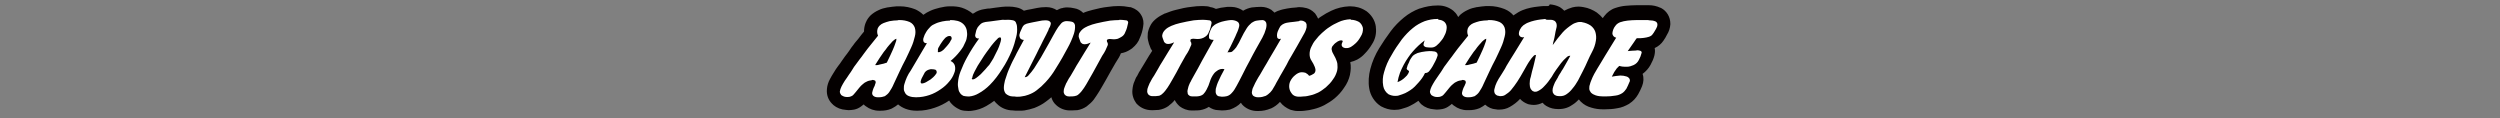
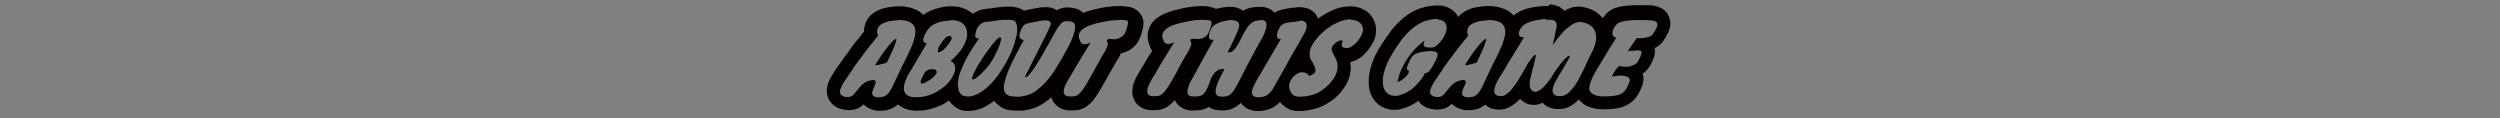
<svg xmlns="http://www.w3.org/2000/svg" version="1.1" id="レイヤー_1" x="0px" y="0px" viewBox="0 0 910 43" style="enable-background:new 0 0 910 43;" xml:space="preserve">
  <rect x="0" y="0" width="910" height="43" fill="#808080" stroke="none" />
  <style type="text/css">
	.st0{fill:#FFFFFF;}
	.st1{fill:#040000;}
</style>
  <g id="アートボード_2">
    <g id="About_this_Game">
-       <path class="st0" d="M457.8,37.9c-1.2,0-2.4-0.4-3.3-1.2c-0.1-0.1-0.2-0.2-0.3-0.3c-0.8-0.9-1.1-2.2-1-3.4    c0.1-0.8,0.3-1.7,0.7-2.5c0.3-0.6,0.5-1,0.6-1.4c0-0.1,0.1-0.2,0.1-0.2c0.1-0.2,0.3-0.6,0.6-1.2c0.3-0.6,0.7-1.3,1.2-2.1L458,23    c0.5-0.9,1.1-1.8,1.6-2.8c0,0,0-0.1,0.1-0.1c1-1.6,2-3.4,3.1-5.3c-0.1-0.2-0.2-0.4-0.3-0.6c0-0.1-0.1-0.3-0.1-0.4    c0-0.1,0-0.3-0.1-0.4c-0.2,0.5-0.4,0.9-0.6,1.4c0,0,0,0.1-0.1,0.1c-0.7,1.2-1.5,2.6-2.3,4c-0.7,1.3-1.5,2.7-2.3,4.3    c-0.8,1.5-1.7,3.2-2.6,4.9c-0.9,1.7-1.6,3.2-2.2,4.3c-0.5,1.1-1.2,2.1-2.1,3c-0.8,0.9-1.8,1.6-2.9,1.9c-0.1,0-0.1,0-0.2,0    c-0.7,0.2-1.4,0.3-2.2,0.3c-0.4,0-0.7,0-1.1-0.1c-1.1,0-2.2-0.5-2.9-1.4c0-0.1-0.1-0.1-0.1-0.2c-0.2-0.2-0.3-0.5-0.4-0.7    c-0.3,0.3-0.6,0.7-0.9,1c-0.9,0.7-1.9,1.2-2.9,1.3c-0.6,0.1-1.2,0.1-1.7,0.1c-0.3,0-0.6,0-1,0c-1,0-2-0.3-2.7-1    c-0.8-0.6-1.3-1.5-1.5-2.4c-0.1-0.7-0.1-1.5,0-2.2c0.1-0.5,0.2-1,0.4-1.5c0.2-0.4,0.3-0.8,0.5-1.2l0.3-0.5    c0.1-0.1,0.2-0.3,0.3-0.6l0.2-0.3c0.3-0.5,0.6-1.1,1-1.9c0.3-0.6,1.4-2.5,1.4-2.5c0.5-0.9,1-1.8,1.5-2.8c0.7-1.3,1.5-2.7,2.3-4.2    c-0.5,0.1-1.1,0.2-1.6,0.2c-0.1,0.3-0.2,0.6-0.3,0.9c-0.2,0.6-0.5,1.2-0.8,1.7c-0.4,0.7-0.8,1.4-1.3,2.1l-3.4,6.1    c-1,1.7-1.8,3.1-2.5,4.3c-0.5,0.9-1.2,1.9-1.9,2.7c-0.5,0.7-1.2,1.3-1.9,1.8c-0.8,0.5-1.6,0.8-2.4,1c-0.6,0.1-1.2,0.1-1.8,0.1    c-0.2,0-0.4,0-0.5,0c-1.2,0-2.3-0.4-3.2-1.2c-0.1-0.1-0.2-0.2-0.3-0.3c-0.7-0.9-1-2-0.9-3.2c0.1-0.8,0.3-1.6,0.6-2.4    c0.3-0.6,0.5-1,0.6-1.3c0-0.1,0.1-0.1,0.1-0.2l0.1-0.2c0.1-0.2,0.2-0.4,0.4-0.7l0.3-0.6c0.2-0.4,0.5-0.8,0.8-1.3    c0.4-0.7,0.9-1.5,1.4-2.4c0.5-0.8,1-1.6,1.5-2.5c0,0,1.4-2.3,2.1-3.4c0,0-0.2-0.1-0.2-0.1c-0.8-0.5-1.3-1.2-1.6-2.1    c-0.1-0.2-0.1-0.4-0.2-0.6c0,0,0-0.1-0.1-0.1c-0.1-0.3-0.2-0.6-0.2-0.9c-0.1-0.5-0.1-1.1-0.1-1.7c0.1-0.8,0.3-1.4,0.7-2    c0.5-0.8,1-1.4,1.7-1.8c0.8-0.6,1.6-1.1,2.4-1.4c1.2-0.5,2.4-0.9,3.6-1.2c1.7-0.4,3.5-0.8,5.2-1c1.2-0.2,2.5-0.2,3.7-0.3l0.3,0    c0.9,0,1.9,0.1,2.8,0.3c0.1,0,0.2,0,0.4,0.1c0.6,0.2,1.1,0.5,1.6,0.9c0.4-0.2,0.8-0.3,1.3-0.4c1-0.3,1.9-0.5,2.9-0.6    c0.4,0,0.7-0.1,1.1-0.1c0.5,0,1,0,1.5,0.1c0.9,0.1,1.8,0.5,2.5,1.1c0.4,0.3,0.6,0.6,0.9,1c0.3-0.2,0.5-0.5,0.8-0.7    c0.9-0.7,1.9-1.1,3-1.3c0.9-0.2,1.8-0.2,2.7-0.2c0,0,0.2,0,0.2,0c0.8,0,1.6,0.2,2.3,0.7c0,0,0.1,0.1,0.1,0.1    c0.7,0.5,1.2,1.2,1.4,2c0.1,0.4,0.2,0.7,0.2,1.1c0.2-0.3,0.4-0.7,0.7-1c0,0,0.1-0.1,0.1-0.1c0.6-0.7,1.4-1.2,2.3-1.5    c0.9-0.3,1.8-0.5,2.7-0.7c0.9-0.1,2.1-0.3,3.4-0.4c0.2,0,0.4,0,0.7,0c0.6,0,1.1,0.1,1.7,0.2c0.8,0.2,1.5,0.6,2.1,1.2    c0,0,0.1,0.1,0.1,0.1c0.5,0.6,0.9,1.4,1,2.2c0.1,0.5,0.1,1.1,0,1.6c-0.2,1-0.5,1.8-0.9,2.7c0.7-0.9,1.5-1.7,2.4-2.5    c1-0.9,2-1.7,3.1-2.4c1.1-0.7,2.2-1.4,3.4-1.9c1.7-0.8,3.5-1.3,5.5-1.3l0.3,0c1.5,0,3,0.4,4.3,1.2c0,0,0.1,0,0.1,0.1    c1.3,0.9,2.2,2.4,2.4,4c0.2,1.7-0.2,3.4-1.1,4.7c-0.6,1.1-1.4,2.1-2.2,3c-0.7,0.7-1.4,1.3-2.3,1.7c-0.7,0.4-1.5,0.7-2.4,0.7    c-0.2,0-0.4,0-0.6,0c-0.3,0-0.7,0-1-0.1c-0.3,0-0.5-0.1-0.8-0.2c0,0.1,0.1,0.1,0.1,0.2c0.5,0.9,0.8,1.9,1,2.8    c0.2,1.2,0.2,2.4-0.1,3.5c-0.4,1.5-1,2.8-1.9,4c-0.9,1.2-1.9,2.4-3,3.3c-1,0.8-2.1,1.6-3.3,2.2c-1,0.5-2.1,0.9-3.3,1.2    c-0.9,0.2-1.9,0.4-2.9,0.5c-0.5,0-0.9,0.1-1.4,0.1c-0.3,0-0.6,0-0.9,0c-0.5,0-1.1-0.1-1.7-0.3c0,0-0.1,0-0.1,0    c-1-0.4-1.9-1-2.5-1.9c-0.7-0.8-1.1-1.9-1.3-3.1c0-0.4-0.1-0.9,0-1.3c0,0,0,0.1-0.1,0.1c-0.3,0.6-0.6,1.2-1,1.8    c-0.4,0.8-0.9,1.5-1.5,2.2c-0.7,0.8-1.6,1.4-2.5,1.9c-1.1,0.5-2.3,0.7-3.4,0.7l-0.1,0C458.1,37.9,457.9,37.9,457.8,37.9z     M472.2,21.8c-0.5,0.9-1,1.8-1.5,2.7l-0.6,1.1c0.9-0.8,2-1.3,3.1-1.5c0,0,0.1,0,0.1,0c0.2,0,0.5,0,0.7,0c0.5,0,1,0.1,1.5,0.2    c-0.1-0.1-0.2-0.3-0.3-0.4c-0.7-1.1-1.1-2.4-1.1-3.7c0-0.9,0.2-1.9,0.5-2.8L472.2,21.8z M319.9,37.8c-0.1,0-0.2,0-0.3,0    c-1.1,0-2.3-0.4-3.2-1.1c-0.1-0.1-0.3-0.2-0.4-0.4c-0.8-0.9-1.1-2.1-0.9-3.3c0-0.1,0-0.2,0-0.2c-0.1,0.1-0.3,0.3-0.4,0.5    c-0.4,0.5-0.8,1-1.3,1.6c-0.1,0.1-0.1,0.1-0.2,0.2c-0.1,0.1-0.3,0.3-0.4,0.4c-0.3,0.4-0.7,0.9-1.2,1.2c-0.5,0.4-1.1,0.6-1.7,0.8    c-0.5,0.1-1,0.2-1.4,0.2c-0.2,0-0.5,0-0.7,0c-1.2-0.1-2.3-0.5-3.2-1.3c-0.1-0.1-0.1-0.1-0.2-0.2c-0.9-0.9-1.3-2.1-1.2-3.3    c0.1-1,0.4-1.9,0.9-2.7c0.4-0.7,0.8-1.5,1.3-2.2c0.6-0.8,1.1-1.6,1.6-2.3c0.5-0.7,1-1.3,1.3-1.9c0.3-0.5,0.7-1,1.1-1.7    c0.4-0.6,0.9-1.3,1.4-2l0.2-0.3c0.4-0.6,0.9-1.2,1.3-1.7l1.5-2l0.3-0.4c0.8-1,1.7-2.1,2.6-3.2c-0.2-1,0-2.1,0.4-3.1    c0,0,0-0.1,0.1-0.1c0.3-0.6,0.7-1.2,1.2-1.7c0.7-0.6,1.4-1.1,2.2-1.4c0.9-0.4,1.8-0.7,2.7-0.8c1-0.2,2-0.3,3-0.3c0,0,0.1,0,0.1,0    c0.3,0,0.5,0,0.8,0c1.6,0,3.2,0.3,4.7,0.9c1.6,0.7,2.8,2,3.4,3.6c0,0,0,0.1,0,0.1c0.4-0.6,0.9-1.2,1.4-1.7c0,0,0.1-0.1,0.1-0.1    c0.7-0.7,1.6-1.2,2.5-1.6c0.9-0.4,1.9-0.7,2.9-1c1.1-0.2,2.2-0.4,3.3-0.4c0.1,0,0.2,0,0.3,0c1.1,0,2.1,0.1,3.1,0.4    c1.2,0.3,2.2,0.9,3.1,1.7c0.6,0.6,1.1,1.2,1.5,1.9c0-0.1,0.1-0.1,0.1-0.2c0.5-0.7,1-1.4,1.7-1.9c0,0,0.1,0,0.1-0.1    c0.8-0.6,1.8-1,2.8-1.1c0.4,0,0.9-0.1,1.4-0.2l0.5-0.1c0.6-0.1,1.3-0.2,2-0.3c0.8-0.1,1.6-0.2,2.3-0.3c0.7-0.1,1.4-0.1,2.2-0.1    l0.3,0c0.7,0,1.4,0.1,2.2,0.2c1,0.2,1.9,0.8,2.5,1.6c0,0.1,0.1,0.1,0.1,0.2c0.8-0.5,1.6-0.8,2.4-0.9c0.7-0.2,1.9-0.4,3.6-0.7    c0.8-0.2,1.7-0.3,2.5-0.3c0.2,0,0.3,0,0.5,0c0.9,0,1.7,0.3,2.5,0.8c0,0,0.1,0.1,0.1,0.1c0.4,0.3,0.7,0.6,0.9,1    c0.8-0.8,1.8-1.3,2.9-1.5c0.1,0,0.1,0,0.2,0c0.3,0,0.6,0,1,0c0.7,0,1.3,0.1,2,0.2c1.3,0.3,2.4,1.2,2.9,2.4    c0.4-0.2,0.8-0.5,1.3-0.6c1.2-0.5,2.4-0.9,3.6-1.2c1.7-0.4,3.5-0.8,5.2-1c1.2-0.2,2.5-0.2,3.7-0.3l0.2,0c0.9,0,1.9,0.1,2.8,0.3    c0.1,0,0.3,0,0.4,0.1c0.9,0.2,1.6,0.8,2.1,1.6c0.4,0.7,0.6,1.6,0.4,2.5c-0.2,1.2-0.6,2.5-1.1,3.6c-0.4,1-1.1,2-1.9,2.7    c-0.7,0.6-1.5,1-2.4,1.2c-0.6,0.2-1.3,0.3-2,0.3c0,0,0,0,0,0c-0.1,0.3-0.2,0.6-0.3,0.9c-0.2,0.6-0.5,1.2-0.8,1.7    c-0.3,0.6-0.8,1.3-1.3,2.1c-1.3,2.4-2.5,4.4-3.4,6.1c-1,1.7-1.8,3.1-2.5,4.2c-0.6,0.9-1.2,1.9-1.9,2.8c-0.5,0.7-1.1,1.3-1.9,1.8    c-0.7,0.5-1.6,0.8-2.4,1c-0.6,0.1-1.2,0.1-1.8,0.1c-0.2,0-0.4,0-0.6,0c-1.2,0-2.3-0.4-3.2-1.3c-0.1-0.1-0.2-0.2-0.3-0.3    c-0.7-0.9-1-2-0.9-3.2c0.1-0.8,0.3-1.6,0.6-2.4c0.3-0.6,0.5-1,0.6-1.3c0.1-0.2,0.3-0.6,0.6-1.1l2.5-4.3c0.5-0.9,1.1-1.8,1.6-2.7    c0,0,1.7-2.8,1.9-3.1c0,0-0.1-0.1-0.2-0.1c-0.3-0.2-0.5-0.4-0.7-0.6c-0.2,0.5-0.5,0.9-0.7,1.4c-1.1,2.1-2.6,4.7-4.4,7.7    c-1.1,1.8-2.4,3.6-3.8,5.2c-1.1,1.3-2.4,2.4-3.7,3.4c-1.1,0.8-2.3,1.5-3.6,2c-1,0.4-2,0.6-3.1,0.8c-0.5,0.1-1,0.1-1.6,0.1    c-0.3,0-0.6,0-0.9,0l-1.2-0.1c-1.6,0-3.1-0.7-4.2-1.8c-0.1-0.1-0.1-0.1-0.2-0.2c-0.8-1-1.2-2.3-1.2-3.5c-0.2,0.2-0.4,0.4-0.6,0.7    c-1.4,1.4-3,2.6-4.7,3.5c-1.3,0.7-2.7,1.2-4.2,1.4c-0.3,0-0.7,0.1-1,0.1c-0.7,0-1.5-0.1-2.2-0.3c-0.1,0-0.2,0-0.2-0.1    c-0.8-0.3-1.5-0.8-2-1.4c-0.6-0.7-1.1-1.6-1.4-2.6c-0.1-0.3-0.1-0.7-0.2-1c-0.8,0.8-1.6,1.5-2.6,2.1c-1.4,1-3,1.8-4.6,2.4    c-1.8,0.6-3.6,1-5.5,1c0,0-0.2,0-0.3,0c-1.1,0-2.2-0.2-3.2-0.6c-1.1-0.4-2-1.1-2.6-2c-0.3-0.5-0.6-1-0.7-1.6    c-0.2,0.4-0.5,0.8-0.8,1.2c-0.6,1-1.5,1.8-2.6,2.3c-0.1,0-0.1,0.1-0.2,0.1c-0.9,0.4-1.9,0.6-2.9,0.6    C320.1,37.8,320,37.8,319.9,37.8z M534.6,37.8c-0.1,0-0.2,0-0.3,0c-1.1,0-2.3-0.4-3.2-1.1c-0.1-0.1-0.3-0.2-0.4-0.4    c-0.8-0.9-1.1-2.1-0.9-3.3c0-0.1,0-0.2,0-0.2c-0.1,0.1-0.3,0.3-0.4,0.4c-0.4,0.5-0.8,1-1.3,1.6c-0.1,0.1-0.1,0.1-0.2,0.2    c-0.1,0.1-0.3,0.3-0.4,0.4c-0.3,0.4-0.7,0.9-1.2,1.2c-0.5,0.4-1.1,0.6-1.7,0.8c-0.5,0.1-1,0.2-1.4,0.2c-0.2,0-0.5,0-0.7,0    c-1.2-0.1-2.3-0.5-3.2-1.3c-0.1-0.1-0.1-0.1-0.2-0.2c-0.9-0.9-1.3-2.1-1.2-3.3c0-0.2,0-0.3,0.1-0.5c-0.4,0.4-0.8,0.9-1.3,1.3    c-0.6,0.6-1.2,1.1-1.9,1.6c-0.7,0.5-1.5,1-2.3,1.3c-0.8,0.4-1.7,0.7-2.6,0.9c-0.7,0.2-1.4,0.3-2.2,0.3c-1.3,0-2.5-0.3-3.6-1    c-0.1,0-0.1-0.1-0.2-0.1c-1.6-1.1-2.7-2.8-3-4.7c-0.3-2-0.2-4.1,0.3-6c0.6-2.4,1.6-4.7,2.9-6.9c1.2-2,2.5-4.1,4-6    c1.3-1.7,2.8-3.2,4.4-4.6c1.5-1.2,3.2-2.2,5-2.9c1.8-0.6,3.6-0.9,5.5-0.9l0.2,0c0.1,0,0.3,0,0.4,0c1.3,0,2.7,0.5,3.7,1.3    c0.1,0.1,0.2,0.1,0.2,0.2c1,1,1.5,2.3,1.5,3.6c0,1.2-0.3,2.4-0.7,3.4c-0.4,1-1,2-1.6,2.9c-0.5,0.6-1,1.2-1.6,1.8    c0.1,0.1,0.1,0.2,0.2,0.3c0.3,0.4,0.4,0.9,0.5,1.5c0.4-0.6,0.9-1.1,1.3-1.7c0.3-0.4,1.5-2,1.5-2l0.4-0.5c0.8-1,1.6-2,2.5-3.1    c-0.2-1,0-2.1,0.4-3.1c0,0,0-0.1,0.1-0.1c0.3-0.6,0.7-1.2,1.2-1.7c0.7-0.6,1.4-1.1,2.2-1.4c0.9-0.4,1.8-0.7,2.7-0.8    c1-0.2,2-0.3,3-0.3c0,0,0.1,0,0.1,0c0.3,0,0.5,0,0.8,0c1.6,0,3.2,0.3,4.7,0.9c1.6,0.7,2.8,2,3.4,3.6c0,0,0,0.1,0,0.1    c0.1,0.4,0.2,0.7,0.2,1.1c0.1-0.3,0.2-0.5,0.4-0.8c0.4-0.9,1.1-1.7,1.9-2.3c0.7-0.6,1.6-1,2.4-1.4c0.8-0.3,1.7-0.6,2.6-0.8    c0.8-0.2,1.6-0.3,2.4-0.4c0.9-0.1,1.5-0.2,2-0.2l0.4,0c0.4,0,0.6,0,0.8,0c0.3,0,0.6,0,1,0l0.2,0c0.8,0,1.6,0.2,2.3,0.6    c0,0,0.1,0,0.1,0.1c0.9,0.5,1.5,1.3,1.9,2.3c0,0,0,0.1,0,0.1c0,0.1,0.1,0.2,0.1,0.4c0.6-0.5,1.2-0.9,1.8-1.3    c0.8-0.5,1.7-0.9,2.6-1.1c0.5-0.1,1.1-0.2,1.6-0.2c0.5,0,0.9,0,1.4,0.1c1.3,0.2,2.7,0.8,3.9,1.6c1.2,0.9,2.1,2.1,2.6,3.5    c0.5,1.5,0.6,3,0.3,4.5c-0.3,1.7-0.9,3.3-1.7,4.8c-0.4,0.7-0.8,1.5-1.1,2.2c0.2-0.3,0.3-0.5,0.5-0.8c0.5-0.8,1-1.6,1.5-2.5    c0.9-1.5,1.8-3,2.8-4.7c-0.4-0.6-0.6-1.4-0.6-2.1c0-0.1,0-0.1,0-0.2c0.1-1.5,0.7-2.9,1.6-4.1c0.7-1,1.7-1.7,2.9-2.1    c1-0.4,2.1-0.6,3.3-0.7c1.2-0.1,2.4-0.2,3.6-0.2c1.2,0,2.6,0,4,0c0.2,0,0.3,0,0.5,0c1.1,0,2.1,0.2,3.1,0.7c0,0,0.1,0,0.1,0.1    c1.3,0.7,2,2,2,3.4c0,0.1,0,0.1,0,0.2c-0.1,0.9-0.4,1.8-0.9,2.7c-0.4,0.7-0.8,1.4-1.3,2c-0.6,1-1.6,1.7-2.8,2    c-0.7,0.2-1.5,0.4-2.3,0.4c1.2,0.7,1.9,2.3,1.5,3.7c-0.3,1-0.6,1.9-1.2,2.8c-0.7,1.3-1.8,2.4-3.1,3c-0.4,0.2-0.8,0.3-1.2,0.5    c0.3,0.2,0.5,0.5,0.7,0.8c0,0.1,0.1,0.1,0.1,0.2c0.7,1.1,0.7,2.4,0.2,3.6c-0.3,0.9-0.8,1.8-1.2,2.6c-0.6,1-1.4,1.9-2.3,2.5    c-1.1,0.7-2.2,1.1-3.5,1.3c-1.3,0.2-2.7,0.3-4.1,0.3l-0.4,0c-0.1,0-0.3,0-0.4,0c-1.2,0-2.3-0.2-3.5-0.5c-1-0.3-2-0.8-2.8-1.6    c-0.8-0.9-1.3-1.9-1.3-3c0-0.7,0-1.5,0.3-2.3c-0.1,0.1-0.1,0.2-0.2,0.3c-0.6,1.1-1.4,2.2-2.2,3.2c-0.7,1-1.6,1.8-2.7,2.5    c-1,0.8-2.3,1.2-3.7,1.2c0,0-0.2,0-0.3,0c-1,0-1.9-0.2-2.8-0.7c0,0-0.1,0-0.1-0.1c-0.9-0.6-1.6-1.5-1.9-2.5c0,0,0-0.1,0-0.1    c-0.5,0.4-1.1,0.8-1.7,1.2c-0.7,0.4-1.5,0.6-2.4,0.6c-0.4,0-0.7,0-1.1-0.1c-0.1,0-0.1,0-0.2-0.1c-1.1-0.4-2.1-1.2-2.6-2.3    c-0.3-0.6-0.5-1.3-0.5-2c-0.7,1.1-1.5,2.2-2.4,3.2c-0.8,0.9-1.8,1.7-2.9,2.3c-0.9,0.5-1.8,0.7-2.8,0.7c-0.3,0-0.6,0-0.9-0.1    c-1.4-0.1-2.6-0.9-3.4-2.1c-0.1-0.1-0.1-0.2-0.2-0.3c-0.2-0.4-0.3-0.8-0.3-1.1c-0.2,0.3-0.4,0.6-0.6,0.9c-0.6,1-1.5,1.8-2.6,2.3    c-0.1,0-0.1,0.1-0.2,0.1c-0.9,0.4-1.9,0.5-2.9,0.5C534.8,37.8,534.7,37.8,534.6,37.8z M550.2,13.9c-0.3,1.2-0.7,2.5-1.2,3.7    c0.6-0.9,1.2-1.9,1.8-2.9c-0.2-0.3-0.4-0.6-0.5-1C550.2,13.9,550.2,13.9,550.2,13.9z" />
      <path class="st1" d="M437.8,7.2c0.8,0,1.6,0.1,2.4,0.2c0,0,0.1,0,0.1,0c0.5,0.1,0.8,0.6,0.7,1.1c-0.2,1.1-0.5,2.2-1,3.2    c-0.2,0.6-0.6,1.2-1.2,1.6c-0.8,0.6-1.8,0.9-2.8,0.9c-0.1,0-0.2,0-0.2,0c-0.5,0-0.9-0.1-1.3-0.1c-0.1,0-0.2,0-0.3,0    c-0.3,0-0.7,0.1-0.9,0.4c0,0.4,0,0.7,0.3,1c0.1,0.4,0.1,0.8-0.1,1.1c-0.2,0.5-0.5,1.1-0.7,1.6c-0.3,0.6-0.7,1.3-1.2,2    c-1.4,2.4-2.5,4.5-3.4,6.2c-0.9,1.7-1.8,3.1-2.4,4.2c-0.5,0.9-1.1,1.7-1.7,2.5c-0.4,0.5-0.8,0.9-1.3,1.3c-0.4,0.3-0.8,0.5-1.3,0.5    c-0.5,0.1-1,0.1-1.5,0.1c0,0-0.1,0-0.1,0c-0.1,0-0.3,0-0.4,0c-0.6,0-1.1-0.2-1.5-0.6c-0.3-0.4-0.5-0.9-0.4-1.4    c0-0.6,0.2-1.1,0.4-1.6c0.2-0.5,0.4-0.9,0.5-1.2c0.1-0.1,0.3-0.5,0.5-0.9s0.6-1.1,1.1-1.8c0.4-0.7,0.9-1.5,1.4-2.4    c0.5-0.9,1-1.8,1.6-2.7l0,0c1.3-2.1,2.7-4.5,4.3-7c-0.7,0.3-1.4,0.6-2.1,0.6c-0.1,0-0.2,0-0.2,0c-0.3,0-0.7-0.1-0.9-0.3    c-0.3-0.2-0.5-0.4-0.6-0.8c-0.1-0.3-0.2-0.6-0.3-0.8c-0.1-0.2-0.1-0.4-0.2-0.6c-0.1-0.3-0.1-0.6,0-0.9c0.1-0.4,0.2-0.7,0.4-1    c0.3-0.4,0.6-0.8,1-1.1c0.6-0.5,1.3-0.8,1.9-1.1c1-0.4,2.1-0.8,3.1-1c1.6-0.4,3.3-0.7,5-1c1.1-0.1,2.3-0.2,3.4-0.2    C437.7,7.2,437.8,7.2,437.8,7.2 M407.5,7.2c0.8,0,1.6,0.1,2.4,0.2c0.1,0,0.1,0,0.1,0c0.5,0.1,0.8,0.6,0.6,1.1    c-0.2,1.1-0.5,2.2-1,3.2c-0.2,0.6-0.6,1.2-1.2,1.6c-0.5,0.3-1,0.6-1.5,0.8c-0.4,0.1-0.9,0.2-1.3,0.2c-0.1,0-0.2,0-0.2,0    c-0.5,0-0.9-0.1-1.3-0.1c-0.1,0-0.2,0-0.3,0c-0.3,0-0.7,0.1-0.9,0.4c0,0.4,0,0.7,0.3,1c0.1,0.4,0.1,0.8-0.1,1.1    c-0.2,0.5-0.5,1.1-0.7,1.6c-0.3,0.6-0.7,1.3-1.2,2c-1.3,2.4-2.5,4.5-3.4,6.2c-1,1.7-1.8,3.1-2.4,4.2c-0.5,0.9-1.1,1.7-1.7,2.5    c-0.4,0.5-0.8,0.9-1.3,1.3c-0.4,0.3-0.8,0.4-1.3,0.5c-0.5,0.1-1,0.1-1.5,0.1c0,0-0.1,0-0.1,0c-0.1,0-0.3,0-0.4,0    c-0.6,0-1.1-0.2-1.5-0.6c-0.3-0.4-0.5-0.9-0.4-1.4c0-0.6,0.2-1.1,0.4-1.6c0.2-0.5,0.4-0.9,0.5-1.2c0.1-0.1,0.3-0.5,0.5-0.9    s0.6-1.1,1.1-1.8c0.4-0.7,0.9-1.5,1.4-2.4s1-1.8,1.6-2.7v0c1.3-2.1,2.7-4.5,4.3-7c-0.7,0.3-1.4,0.6-2.1,0.6c-0.1,0-0.2,0-0.2,0    c-0.3,0-0.7-0.1-0.9-0.3c-0.3-0.2-0.5-0.4-0.6-0.8c-0.1-0.3-0.2-0.6-0.3-0.8c-0.1-0.2-0.1-0.4-0.2-0.6c-0.1-0.3-0.1-0.6,0-0.9    c0-0.4,0.2-0.7,0.4-1c0.3-0.4,0.6-0.8,1-1.1c0.6-0.5,1.3-0.8,1.9-1.1c1-0.4,2.1-0.8,3.1-1c1.6-0.4,3.3-0.7,5-1    c1.1-0.1,2.3-0.2,3.4-0.2C407.3,7.2,407.4,7.2,407.5,7.2 M563.3,7.2c0.3,0,0.7,0,1.2,0c0.4,0,0.8,0.1,1.2,0.3    c0.4,0.2,0.6,0.5,0.8,0.9c0.2,0.6,0.2,1.3,0,1.9c-0.2,0.9-0.4,1.6-0.5,2.4s-0.3,1.4-0.4,1.9c-0.2,0.6-0.3,1.2-0.4,1.8    c1.1-1.6,2.3-3.1,3.6-4.6c0.5-0.6,1.1-1.1,1.7-1.6c0.6-0.5,1.2-0.9,1.8-1.3c0.6-0.4,1.2-0.6,1.9-0.8c0.3-0.1,0.7-0.1,1-0.1    c0.3,0,0.6,0,0.8,0.1c1.1,0.2,2.1,0.6,3,1.2c0.8,0.6,1.4,1.4,1.7,2.3c0.3,1,0.4,2.1,0.2,3.2c-0.2,1.4-0.7,2.8-1.4,4.1    c-0.5,1-1.1,2.1-1.6,3.3c-0.5,1.2-1.1,2.4-1.7,3.6c-0.6,1.2-1.2,2.4-1.8,3.5c-0.6,1-1.2,2-2,2.9c-0.6,0.8-1.3,1.5-2.2,2.1    c-0.7,0.5-1.5,0.7-2.3,0.7c0,0-0.1,0-0.1,0c-0.1,0-0.2,0-0.2,0c-0.6,0-1.1-0.1-1.6-0.4c-0.4-0.2-0.6-0.6-0.8-1    c-0.1-0.5-0.1-0.9,0-1.4c0.1-0.5,0.3-1,0.5-1.5c0.2-0.5,0.4-1,0.7-1.4s0.4-0.8,0.6-1c0.1-0.2,0.2-0.5,0.4-0.8    c0.2-0.3,0.4-0.7,0.7-1.1c0.2-0.4,0.5-0.9,0.8-1.3c0.3-0.5,0.5-0.9,0.8-1.4c0.6-1.1,1.3-2.2,1.9-3.4c-0.1,0-0.1,0-0.2,0    c-0.4,0-0.8,0.2-1.1,0.5c-0.8,0.7-1.5,1.4-2.1,2.2c-1.2,1.6-2.4,3.2-3.4,5c-0.8,1.2-1.7,2.4-2.7,3.4c-0.6,0.7-1.4,1.3-2.2,1.7    c-0.3,0.2-0.7,0.3-1.1,0.3c-0.2,0-0.3,0-0.5-0.1c-0.5-0.1-0.8-0.5-1.1-0.9c-0.3-0.6-0.4-1.2-0.4-1.9c0-0.8,0.1-1.7,0.4-2.5    c0.3-1.4,0.6-2.6,0.9-3.6s0.4-1.8,0.6-2.5c0.2-0.7,0.3-1.4,0.4-1.9c0,0,0,0-0.1,0c-0.3,0-0.6,0.1-0.8,0.4c-0.5,0.5-0.9,1-1.3,1.6    c-0.8,1.1-1.4,2.3-2.1,3.5c-0.9,1.6-1.7,3-2.5,4.2c-0.7,1.1-1.5,2.1-2.3,3.1c-0.6,0.7-1.4,1.3-2.2,1.8c-0.5,0.3-1.1,0.4-1.6,0.4    c-0.2,0-0.4,0-0.6-0.1c-0.6,0-1.2-0.4-1.5-0.9c-0.2-0.5-0.3-1.1-0.1-1.7c0.2-0.8,0.4-1.5,0.8-2.3c0.4-0.8,0.9-1.7,1.4-2.4    c0.3-0.4,0.6-1,1-1.6c0.4-0.6,0.8-1.3,1.2-2.1c0.4-0.7,0.9-1.5,1.4-2.3c0.5-0.8,1-1.6,1.5-2.4l0,0c1.1-1.8,2.3-3.7,3.5-5.7    c-0.2,0-0.4,0.1-0.5,0.1c-0.3,0-0.5-0.1-0.8-0.2c-0.3-0.2-0.5-0.5-0.6-0.8c-0.1-0.7,0.1-1.3,0.4-1.9c0.3-0.6,0.7-1.1,1.2-1.5    c0.6-0.4,1.2-0.8,1.8-1c0.7-0.3,1.4-0.5,2.2-0.7c0.8-0.2,1.5-0.3,2.2-0.4c0.7-0.1,1.3-0.1,1.8-0.2C562.7,7.2,563,7.2,563.3,7.2     M523.7,7.2c0.8,0,1.5,0.3,2.1,0.8c0.5,0.5,0.8,1.2,0.8,1.9c0,0.8-0.2,1.7-0.5,2.4c-0.4,0.9-0.8,1.7-1.4,2.4    c-0.5,0.7-1.1,1.3-1.8,1.9c-0.5,0.4-1.1,0.7-1.8,0.7c-0.1,0-0.2,0-0.2,0c-0.5,0-1.1,0-1.6-0.1c-0.3,0-0.7-0.2-0.9-0.4    c-0.2-0.2-0.3-0.5-0.2-0.8h0c0.1-0.4,0.2-0.9,0.4-1.3c-1.6,1.2-3,2.5-4.3,4c-0.6,0.7-1.2,1.4-1.7,2.2c-1.2,1.7-2.2,3.6-3,5.6    c-0.4,1.1-0.7,2.2-0.9,3.4c1.1-0.4,2-1,2.8-1.8c0.5-0.4,0.9-0.9,1.2-1.5c0.1-0.2,0.1-0.4,0.2-0.6c0-0.1-0.1-0.2-0.2-0.3    c-0.1-0.1-0.2-0.1-0.3-0.2c-0.1-0.1-0.2-0.1-0.3-0.3c-0.1-0.2-0.1-0.4,0-0.5c0.1-0.4,0.2-0.7,0.3-1c0.3-0.6,0.6-1.2,0.8-1.8    c0.3-0.5,0.6-1,1-1.5c0.5-0.5,1.1-0.8,1.8-1.1c1-0.3,2-0.5,3-0.6c0.4,0,0.9-0.1,1.3-0.1c0.5,0,1,0,1.5,0.1c0.5,0,1,0.2,1.3,0.6    c0.2,0.4,0.3,0.8,0.1,1.2c-0.2,0.7-0.5,1.3-0.8,1.9c-0.6,1.2-1.2,2.3-2,3.3c-0.4,0.6-1,0.9-1.7,0.9c-0.6,1.3-1.4,2.4-2.4,3.5    c-0.4,0.5-0.9,0.9-1.3,1.4c-0.5,0.5-1,0.9-1.6,1.3c-0.6,0.4-1.3,0.8-1.9,1.1c-0.7,0.3-1.5,0.6-2.2,0.8c-0.5,0.2-1,0.2-1.5,0.2    c-0.8,0-1.6-0.2-2.4-0.6c-1-0.7-1.7-1.8-1.9-3c-0.3-1.7-0.2-3.4,0.3-5c0.6-2.2,1.5-4.3,2.7-6.2c1.1-2,2.4-3.9,3.8-5.8    c1.2-1.5,2.5-2.9,4-4.1c1.3-1.1,2.8-1.9,4.3-2.5c1.5-0.5,3-0.8,4.6-0.8c0.1,0,0.2,0,0.3,0C523.5,7.2,523.6,7.2,523.7,7.2     M491.8,7.2c1,0,2,0.3,2.9,0.8c0.7,0.5,1.2,1.3,1.4,2.2c0.1,1.1-0.2,2.2-0.8,3.1c-0.5,0.9-1.1,1.8-1.9,2.5    c-0.5,0.5-1.1,0.9-1.7,1.3c-0.4,0.2-0.9,0.4-1.4,0.4c-0.1,0-0.2,0-0.4,0c-0.2,0-0.4,0-0.6-0.1c-0.4-0.1-0.8-0.4-0.9-0.8    c-0.1-0.4,0-0.8,0.2-1.2c0.1-0.1,0.2-0.3,0.1-0.5c-0.1-0.2-0.3-0.2-0.5-0.2c0,0-0.1,0-0.1,0c-0.4,0-0.8,0.2-1.2,0.4    c-0.6,0.4-1.2,0.8-1.6,1.4c-0.4,0.3-0.6,0.9-0.6,1.4c0.1,0.5,0.2,1,0.5,1.5c0.3,0.5,0.6,1.1,0.9,1.7c0.3,0.7,0.6,1.4,0.7,2.1    c0.1,0.8,0.1,1.7-0.1,2.6c-0.3,1.1-0.8,2.2-1.5,3.1c-0.7,1.1-1.6,2-2.6,2.9c-0.9,0.7-1.8,1.4-2.8,1.9c-0.9,0.4-1.8,0.8-2.8,1    c-0.8,0.2-1.6,0.4-2.5,0.4c-0.4,0-0.8,0.1-1.2,0.1c-0.2,0-0.5,0-0.7,0c-0.4,0-0.7-0.1-1.1-0.2c-0.6-0.2-1.1-0.6-1.4-1.1    c-0.4-0.5-0.7-1.2-0.8-1.9c-0.1-0.8,0-1.6,0.3-2.3c0.4-0.9,1.1-1.8,1.9-2.4c0.6-0.5,1.3-0.9,2.1-1c0.1,0,0.3,0,0.4,0    c0.4,0,0.8,0.1,1.2,0.2l0,0c0.5,0.3,1,0.6,1.3,1.1c0.6-0.1,1.1-0.4,1.6-0.7c0.4-0.2,0.6-0.6,0.7-1c0.1-0.5,0-1-0.2-1.5    c-0.3-0.8-0.7-1.5-1.2-2.3c-0.5-0.7-0.7-1.5-0.7-2.4c0-0.9,0.2-1.8,0.6-2.6c0.4-0.9,0.9-1.8,1.6-2.6c0.7-0.9,1.5-1.8,2.3-2.5    c0.9-0.8,1.8-1.6,2.8-2.2c1-0.7,2-1.2,3.1-1.7c1.4-0.7,2.9-1,4.5-1.1C491.7,7.2,491.7,7.2,491.8,7.2 M366.9,7.2c0.1,0,0.2,0,0.2,0    c0.6,0,1.1,0.1,1.7,0.2h0c0.4,0.1,0.7,0.3,0.9,0.6c0.3,0.6,0.5,1.3,0.5,1.9c0.1,1.2,0,2.4-0.3,3.5c-0.4,1.7-0.9,3.4-1.6,5.1    c-1,2.3-2.1,4.5-3.5,6.6c-1.3,2.1-2.8,4.1-4.5,5.8c-1.2,1.2-2.6,2.3-4.1,3.1c-1,0.6-2.2,1-3.3,1.1c-0.2,0-0.5,0-0.7,0    c-0.5,0-1-0.1-1.5-0.2c-0.4-0.2-0.7-0.4-1-0.7c-0.4-0.5-0.7-1-0.8-1.6c-0.2-0.9-0.3-1.7-0.2-2.6c0.1-1.3,0.4-2.6,0.9-3.9    c0.7-1.8,1.5-3.6,2.4-5.2c1.3-2.4,2.8-4.7,4.4-6.9c-0.1,0-0.2,0-0.3,0c-0.2,0-0.3,0-0.5-0.1c-0.2-0.1-0.4-0.2-0.5-0.4    c-0.1-0.3-0.2-0.6-0.1-0.9c0.1-0.4,0.2-0.8,0.3-1.3c0.1-0.5,0.4-1,0.6-1.4c0.3-0.4,0.7-0.8,1.1-1.2c0.5-0.4,1.1-0.6,1.7-0.7    c0.5-0.1,1.1-0.1,1.7-0.2c0.7-0.1,1.4-0.2,2.2-0.3c0.8-0.1,1.5-0.2,2.3-0.3C365.6,7.3,366.3,7.2,366.9,7.2 M354,28.9    c0.5,0,0.9-0.2,1.3-0.5c0.6-0.4,1.1-0.9,1.7-1.4c0.6-0.6,1.1-1.2,1.7-1.8l0,0c0.5-0.6,1-1.2,1.4-1.6c0.2-0.3,0.5-0.8,0.9-1.4    c0.4-0.6,0.8-1.3,1.1-2c0.4-0.7,0.7-1.5,1.1-2.2c0.3-0.7,0.6-1.4,0.8-2.1c0.2-0.5,0.3-1,0.4-1.6c0-0.4-0.1-0.6-0.3-0.7    c-0.4,0-0.8,0.2-1,0.5c-0.5,0.5-1,1-1.4,1.5c-0.5,0.6-1.1,1.3-1.7,2.2c-0.6,0.8-1.2,1.6-1.8,2.5c-0.6,0.9-1.1,1.7-1.6,2.5    c-0.5,0.8-1,1.5-1.3,2.2c-0.4,0.7-0.8,1.5-1.1,2.2c-0.1,0.4-0.3,0.8-0.3,1.2C353.6,28.6,353.7,28.8,354,28.9    C353.9,28.9,353.9,28.9,354,28.9 M346,7.3c0.8,0,1.7,0.1,2.5,0.3c0.8,0.2,1.6,0.6,2.2,1.2c0.6,0.6,1,1.3,1.2,2.2    c0.1,0.7,0.2,1.4,0.1,2.1c-0.1,0.7-0.2,1.4-0.5,2c-0.3,0.7-0.6,1.3-0.9,1.9c-0.4,0.6-0.7,1.1-1.2,1.7c-1,1.3-2.2,2.5-3.4,3.5    c0.8,0.3,1.4,1,1.6,1.8c0.2,0.9,0.1,1.8-0.3,2.7c-0.4,1.1-1,2.1-1.8,3c-0.9,1.1-1.9,2-3.1,2.8c-1.3,0.9-2.6,1.6-4.1,2.1    c-1.5,0.5-3.1,0.8-4.7,0.8c-0.1,0-0.2,0-0.3,0c-0.8,0-1.6-0.1-2.4-0.4c-0.6-0.2-1.1-0.6-1.4-1.1c-0.3-0.5-0.5-1-0.5-1.5    c0-0.6,0-1.2,0.2-1.8c0.5-1.7,1.2-3.4,2.3-4.9l5.9-10c-0.1,0-0.2,0-0.3,0c-0.4,0-0.7-0.2-0.9-0.5c-0.2-0.5-0.2-1,0-1.5    c0.2-0.7,0.5-1.4,0.9-2c0.4-0.7,1-1.4,1.6-2c0.5-0.5,1.1-0.8,1.8-1.1c0.8-0.4,1.7-0.6,2.5-0.8c0.9-0.2,1.9-0.3,2.8-0.3    C345.8,7.3,345.9,7.3,346,7.3 M341.6,19c0.4,0,0.9-0.2,1.2-0.4c0.5-0.3,0.9-0.7,1.3-1.2c0.4-0.4,0.8-0.9,1.2-1.4h0    c0.3-0.4,0.6-0.8,0.8-1.3c0.4-0.4,0.4-1,0.1-1.4c-0.2-0.2-0.5-0.2-0.7-0.2s-0.5,0.1-0.7,0.2c-0.4,0.2-0.8,0.5-1,0.8    c-0.4,0.4-0.7,0.9-1,1.3c-0.4,0.5-0.7,1.1-1.1,1.8c-0.1,0.1-0.2,0.3-0.2,0.4c-0.1,0.2-0.1,0.4-0.1,0.5c0,0.2,0,0.3,0,0.5    C341.3,18.9,341.4,19,341.6,19C341.6,19,341.6,19,341.6,19 M335.6,30.4C335.6,30.4,335.7,30.4,335.6,30.4L335.6,30.4    c0.8-0.1,1.4-0.4,2-0.8c0.8-0.4,1.5-0.9,2.1-1.5c0.4-0.4,0.8-0.8,1.1-1.3c0.2-0.3,0.2-0.6,0.1-1c-0.2-0.3-0.4-0.5-0.8-0.5    c-0.3-0.1-0.6-0.1-0.9-0.1c-0.2,0-0.4,0-0.5,0c-0.4,0.1-0.9,0.2-1.2,0.4c-0.5,0.3-0.9,0.7-1.1,1.2c-0.3,0.6-0.6,1.2-0.9,1.7    c-0.2,0.4-0.3,0.8-0.4,1.3c0,0,0,0.1,0,0.1C335.2,30.3,335.4,30.4,335.6,30.4 M459.5,7.3c0.3,0,0.6,0.1,0.9,0.3    c0.2,0.2,0.4,0.4,0.5,0.7c0.1,0.3,0.1,0.7,0.1,1c0,0.4-0.1,0.8-0.2,1.2c-0.3,1.1-0.7,2.1-1.3,3.2c-0.7,1.3-1.5,2.6-2.3,4.1    c-0.7,1.3-1.5,2.7-2.3,4.3c-0.9,1.6-1.7,3.2-2.6,5c-0.9,1.7-1.6,3.2-2.2,4.2c-0.5,0.9-1,1.8-1.7,2.5c-0.5,0.6-1.1,1-1.8,1.2    c-0.5,0.1-1,0.2-1.6,0.2c-0.3,0-0.6,0-0.9-0.1c0,0,0,0-0.1,0c-0.4,0-0.8-0.2-1.1-0.5c-0.2-0.3-0.4-0.7-0.4-1.2    c0-0.5,0-1.1,0.2-1.6c0.2-0.6,0.3-1.2,0.6-1.8c0.7-1.6,1.5-3.2,2.4-4.8c-0.2-0.1-0.5-0.1-0.7-0.1c-0.1,0-0.1,0-0.2,0    c-0.5,0-1,0.2-1.4,0.4c-0.6,0.4-1.2,0.8-1.6,1.4c-0.6,0.8-1.1,1.8-1.4,2.8c-0.3,1-0.7,2-1.2,2.9c-0.3,0.6-0.7,1.2-1.2,1.7    c-0.5,0.4-1,0.6-1.6,0.7c-0.5,0.1-0.9,0.1-1.4,0.1c-0.3,0-0.6,0-0.9,0c0,0,0,0-0.1,0c-0.4,0-0.9-0.1-1.2-0.4    c-0.3-0.2-0.5-0.5-0.5-0.9c-0.1-0.4-0.1-0.8,0-1.1c0.1-0.4,0.2-0.8,0.3-1.2c0.1-0.4,0.3-0.7,0.4-1c0.1-0.3,0.2-0.5,0.3-0.6    c0,0,0.2-0.3,0.4-0.8c0.3-0.5,0.6-1.1,1-1.8c0.4-0.7,0.9-1.6,1.4-2.5c0.5-0.9,1-1.8,1.5-2.8c1.2-2.2,2.6-4.7,4.2-7.5    c-0.1,0-0.2,0-0.3,0c-0.8,0-1.3-0.3-1.4-0.7c-0.1-0.8,0-1.5,0.3-2.2c0.2-0.5,0.3-0.9,0.5-1.2c0.2-0.3,0.4-0.7,0.7-0.9    c0.3-0.3,0.7-0.6,1.1-0.8c0.6-0.3,1.3-0.6,2-0.8c0.8-0.2,1.6-0.4,2.4-0.5c0.3,0,0.6-0.1,0.9-0.1c0.4,0,0.8,0,1.2,0.1    c0.5,0.1,1,0.3,1.4,0.6c0.3,0.3,0.5,0.7,0.5,1.2c0,0.3-0.1,0.7-0.2,1c-0.1,0.4-0.3,0.9-0.5,1.4s-0.5,1-0.7,1.6    c-0.3,0.6-0.5,1.1-0.8,1.7l0,0c-0.6,1.3-1.3,2.7-2.1,4.2c0.2-0.1,0.5-0.1,0.8-0.1c0,0,0.1,0,0.1,0c0.4,0,0.7-0.1,1-0.4    c0.5-0.4,0.9-0.9,1.3-1.4c0.7-1.1,1.3-2.2,1.8-3.3c0.6-1.2,1.2-2.4,2-3.6c0.5-0.8,1.1-1.4,1.8-2c0.6-0.4,1.2-0.7,1.9-0.8    c0.7-0.1,1.5-0.2,2.2-0.2C459.3,7.3,459.3,7.3,459.5,7.3C459.4,7.3,459.4,7.3,459.5,7.3 M542.1,7.3c1.3,0,2.5,0.2,3.7,0.7    c0.9,0.4,1.6,1.2,1.9,2.1c0.3,1,0.3,2.1,0,3.2c-0.3,1.3-0.7,2.6-1.3,3.9c-0.6,1.4-1.3,2.8-2,4.3c-0.8,1.5-1.5,2.9-2.2,4.4    c-0.9,1.9-1.6,3.5-2.2,4.7c-0.4,1-1,2-1.6,2.9c-0.4,0.6-1,1.1-1.6,1.5c-0.6,0.2-1.3,0.4-2,0.4c-0.1,0-0.3,0-0.4,0    c-0.1,0-0.2,0-0.3,0c-0.6,0-1.2-0.2-1.6-0.6c-0.3-0.3-0.4-0.8-0.3-1.2c0.1-0.5,0.3-1.1,0.5-1.6c0.3-0.5,0.5-1,0.7-1.5    c0.2-0.3,0.2-0.7,0-1.1c-0.3-0.2-0.6-0.3-0.9-0.3c-0.2,0-0.3,0-0.4,0.1c-0.6,0.1-1.3,0.2-1.8,0.5c-0.5,0.2-1,0.5-1.4,0.9    c-0.5,0.4-0.9,0.8-1.3,1.3c-0.4,0.5-0.8,1-1.3,1.6c-0.2,0.2-0.4,0.5-0.6,0.7c-0.2,0.2-0.4,0.5-0.6,0.6c-0.3,0.2-0.6,0.3-0.9,0.4    c-0.3,0.1-0.5,0.1-0.8,0.1c-0.2,0-0.3,0-0.5,0c-0.7,0-1.3-0.3-1.9-0.7c-0.3-0.4-0.5-0.8-0.5-1.3c0.1-0.6,0.3-1.2,0.6-1.8    c0.3-0.6,0.7-1.3,1.2-2.1s1-1.4,1.5-2.2c0.5-0.7,1-1.4,1.4-2.1c0.3-0.5,0.6-1,1.1-1.6c0.4-0.6,0.9-1.2,1.4-1.9    c0.5-0.6,1-1.3,1.5-2c0.5-0.7,1-1.3,1.5-2c1.2-1.5,2.4-3,3.7-4.6c-0.4-0.9-0.4-1.8-0.1-2.7c0.2-0.4,0.4-0.7,0.7-1    c0.4-0.4,0.9-0.7,1.4-0.9c0.7-0.3,1.5-0.5,2.2-0.7c1.1-0.2,2.1-0.3,3.2-0.3h0l0,0c0,0,0,0,0,0h-0.4C541.7,7.3,541.9,7.3,542.1,7.3     M533.6,23.7c0.1,0,0.1,0,0.2,0c0.2,0,0.4,0,0.7-0.1c0.2-0.1,0.5-0.1,0.8-0.2h0c0.6-0.1,1.3-0.3,2.2-0.6c1-2,1.7-3.6,2.2-4.7    c0.4-0.9,0.7-1.7,1-2.6c0.2-0.4,0.3-0.9,0.3-1.4c-0.3,0.1-0.6,0.2-0.9,0.5c-0.4,0.3-0.8,0.7-1.1,1.1c-0.4,0.4-0.8,0.9-1.3,1.5    c-0.4,0.6-0.8,1.1-1.3,1.7c-1,1.4-2,2.9-3.1,4.7c0,0.1,0,0.1,0.1,0.1C533.4,23.7,533.5,23.7,533.6,23.7 M327.4,7.3    c1.3,0,2.5,0.2,3.7,0.7c0.9,0.4,1.6,1.2,1.9,2.1c0.3,1,0.3,2.1,0,3.2c-0.3,1.3-0.7,2.6-1.3,3.9c-0.6,1.4-1.3,2.8-2,4.3    c-0.8,1.5-1.5,2.9-2.2,4.4c-0.9,1.9-1.6,3.5-2.2,4.7c-0.4,1-1,2-1.6,2.9c-0.4,0.6-1,1.1-1.6,1.5c-0.6,0.2-1.3,0.4-2,0.4    c-0.1,0-0.3,0-0.4,0c-0.1,0-0.2,0-0.3,0c-0.6,0-1.2-0.2-1.6-0.6c-0.3-0.3-0.4-0.8-0.3-1.2c0.1-0.5,0.3-1.1,0.5-1.6    c0.3-0.5,0.5-1,0.6-1.5c0.2-0.3,0.2-0.7,0-1.1c-0.3-0.2-0.6-0.3-0.9-0.3c-0.2,0-0.3,0-0.4,0.1c-0.6,0.1-1.3,0.2-1.8,0.5    c-0.5,0.2-1,0.5-1.4,0.9c-0.5,0.4-0.9,0.8-1.3,1.3c-0.4,0.5-0.8,1-1.3,1.6c-0.2,0.2-0.4,0.5-0.6,0.7c-0.2,0.2-0.4,0.5-0.6,0.6    c-0.3,0.2-0.6,0.3-0.9,0.4c-0.3,0.1-0.5,0.1-0.8,0.1c-0.2,0-0.3,0-0.5,0c-0.7,0-1.3-0.3-1.9-0.7c-0.3-0.4-0.5-0.8-0.5-1.3    c0.1-0.6,0.3-1.2,0.6-1.8c0.3-0.6,0.7-1.3,1.2-2.1c0.5-0.7,1-1.4,1.5-2.2c0.5-0.7,1-1.4,1.4-2.1c0.3-0.5,0.6-1,1.1-1.6    c0.4-0.6,0.9-1.2,1.4-1.9c0.5-0.6,1-1.3,1.5-2c0.5-0.7,1-1.3,1.5-2c1.2-1.5,2.4-3,3.7-4.6c-0.4-0.9-0.4-1.8-0.1-2.7    c0.2-0.4,0.4-0.7,0.7-1c0.4-0.4,0.9-0.7,1.4-0.9c0.7-0.3,1.5-0.5,2.2-0.7c1.1-0.2,2.1-0.3,3.2-0.3h0l0,0c0,0,0,0,0,0h-0.4    C327,7.3,327.2,7.3,327.4,7.3 M318.9,23.7c0.1,0,0.1,0,0.2,0c0.2,0,0.4,0,0.7-0.1c0.2-0.1,0.5-0.1,0.8-0.2h0    c0.6-0.1,1.4-0.3,2.2-0.6c1-2,1.7-3.6,2.2-4.7c0.4-0.9,0.7-1.7,1-2.6c0.2-0.4,0.3-0.9,0.3-1.4c-0.3,0.1-0.6,0.2-0.9,0.5    c-0.4,0.3-0.8,0.7-1.1,1.1c-0.4,0.4-0.8,0.9-1.3,1.5c-0.4,0.6-0.8,1.1-1.3,1.7c-1,1.4-2,2.9-3.1,4.7c0,0.1,0,0.1,0.1,0.1    C318.7,23.7,318.8,23.7,318.9,23.7 M600.5,7.4c0.7,0,1.4,0.1,2.1,0.4c0.4,0.2,0.7,0.6,0.7,1.1c0,0.6-0.2,1.1-0.5,1.6    c-0.4,0.6-0.7,1.3-1.2,1.9c-0.3,0.5-0.8,0.8-1.4,1c-0.6,0.2-1.2,0.3-1.9,0.4c-0.4,0-0.7,0.1-1.1,0.1c-0.2,0-0.4,0-0.6,0    c-0.1,0-0.3,0-0.4,0s-0.3,0-0.4,0c-0.2,0.2-0.4,0.5-0.6,0.8c-0.3,0.5-0.7,1-1.1,1.6c-0.5,0.7-1,1.5-1.6,2.3    c1.2-0.1,2.1-0.2,2.9-0.2c0.2,0,0.4-0.1,0.6-0.1c0.4,0,0.7,0.1,1.1,0.2c0.4,0.1,0.6,0.6,0.4,0.9c-0.2,0.8-0.5,1.6-0.9,2.3    c-0.4,0.9-1.1,1.6-2,2c-0.7,0.3-1.5,0.6-2.4,0.6c-0.2,0-0.5,0-0.7,0c-0.7,0-1.4-0.1-2.1-0.3c-0.3,0.3-0.6,0.6-0.9,0.9    c-0.3,0.4-0.6,0.9-0.9,1.3c-0.3,0.5-0.6,1.1-0.9,1.7c1-0.2,2-0.3,3-0.4c0.1,0,0.1,0,0.2,0c0.7,0,1.4,0.1,2,0.3    c0.5,0.1,0.9,0.4,1.2,0.8c0.2,0.4,0.3,0.9,0,1.3c-0.3,0.8-0.7,1.6-1.1,2.4c-0.4,0.6-0.9,1.2-1.5,1.6c-0.8,0.5-1.6,0.8-2.5,0.9    c-1.2,0.2-2.4,0.3-3.6,0.3c-0.1,0-0.3,0-0.4,0c-0.1,0-0.3,0-0.4,0c-0.9,0-1.9-0.1-2.8-0.4c-0.6-0.2-1.2-0.5-1.7-1    c-0.3-0.4-0.6-0.9-0.6-1.4c0-0.5,0-1,0.2-1.5c0.1-0.5,0.3-1,0.5-1.5c0.2-0.5,0.4-0.9,0.5-1.2c0.2-0.4,0.4-0.8,0.6-1.2    c0.3-0.5,0.7-1.2,1.1-1.9c0.4-0.7,0.9-1.5,1.4-2.3c0.5-0.8,1-1.7,1.5-2.5l0,0c1.2-2,2.5-4.1,4-6.5c-0.8-0.1-1.4-0.8-1.4-1.6    c0.1-1,0.5-2,1.1-2.7c0.4-0.6,1-1,1.7-1.3c0.9-0.3,1.8-0.5,2.7-0.6c1-0.1,2.2-0.2,3.4-0.2c1.3,0,2.6,0,4.1,0    C600.2,7.4,600.3,7.4,600.5,7.4 M380.4,7.4c0.1,0,0.3,0,0.4,0c0.4,0,0.9,0.1,1.3,0.4c0.2,0.2,0.4,0.4,0.4,0.7    c0,0.3-0.1,0.6-0.2,0.9c-0.1,0.3-0.2,0.6-0.4,0.8c-0.1,0.2-0.2,0.4-0.2,0.5c-0.1,0.3-0.2,0.6-0.4,0.9c-0.2,0.5-0.6,1.2-1,2    c-0.4,0.8-0.9,1.7-1.4,2.8c-0.5,1-1.1,2.1-1.6,3.2l0,0c-1.3,2.5-2.7,5.3-4.3,8.5c0.6,0,1.1-0.3,1.4-0.7c0.7-0.8,1.4-1.6,2-2.5    c0.7-1.1,1.5-2.4,2.5-4c0.9-1.6,1.9-3.3,3-5.3c1-1.9,1.9-3.4,2.5-4.5c0.5-0.9,1.1-1.7,1.8-2.5c0.4-0.5,1-0.8,1.7-0.9    c0.2,0,0.5,0,0.7,0c0.5,0,1,0.1,1.5,0.2c0.6,0.1,1.1,0.6,1.2,1.3c0.1,1.1-0.1,2.1-0.4,3.1c-0.6,1.8-1.4,3.6-2.3,5.2    c-1.1,2.1-2.5,4.6-4.4,7.6c-1,1.7-2.2,3.3-3.6,4.8c-1,1.1-2.1,2.1-3.3,3c-0.9,0.7-1.9,1.2-3,1.6c-0.8,0.3-1.6,0.5-2.5,0.6    c-0.4,0.1-0.8,0.1-1.2,0.1c-0.2,0-0.5,0-0.7,0c-0.5-0.1-1-0.1-1.2-0.1c0,0,0,0-0.1,0c-0.9,0-1.8-0.4-2.5-1    c-0.5-0.6-0.7-1.4-0.7-2.1c0-0.9,0.2-1.8,0.4-2.7c0.3-1,0.6-1.9,0.9-2.7c0.2-0.4,0.3-0.9,0.6-1.5s0.5-1.2,0.8-1.8    c0.3-0.6,0.6-1.3,1-2c0.4-0.7,0.7-1.4,1-2c0.8-1.5,1.7-3.1,2.6-4.8c-0.1,0-0.2,0-0.3,0c-0.2,0-0.4-0.1-0.6-0.2    c-0.3-0.1-0.5-0.4-0.6-0.7c-0.1-0.3-0.2-0.7-0.1-1.1c0.1-0.5,0.3-1,0.5-1.4c0.2-0.4,0.4-0.8,0.6-1.3c0.2-0.3,0.4-0.6,0.7-0.8    c0.5-0.3,1.1-0.5,1.7-0.6c0.8-0.2,2-0.4,3.5-0.7C379,7.5,379.7,7.4,380.4,7.4 M473.3,7.5c0.4,0,0.7,0,1,0.1    c0.3,0.1,0.6,0.3,0.9,0.5c0.2,0.2,0.3,0.5,0.4,0.8c0,0.3,0,0.6,0,1c-0.2,1-0.6,1.9-1.1,2.7c-1.6,2.9-3.1,5.5-4.5,7.9    c-0.6,1-1.2,2-1.7,3.1c-0.6,1-1.1,2-1.6,2.8s-0.9,1.6-1.3,2.3c-0.4,0.7-0.6,1.1-0.8,1.4c-0.3,0.6-0.6,1.2-1,1.8    c-0.3,0.6-0.7,1.2-1.2,1.7c-0.5,0.5-1.1,1-1.7,1.3c-0.8,0.3-1.6,0.5-2.4,0.5c-0.1,0-0.1,0-0.2,0c-0.1,0-0.2,0-0.3,0    c-0.6,0-1.2-0.2-1.7-0.6c-0.3-0.4-0.5-0.9-0.4-1.4c0.1-0.6,0.2-1.2,0.5-1.7c0.3-0.6,0.5-1.1,0.7-1.5c0.1-0.2,0.3-0.6,0.6-1.1    c0.3-0.6,0.7-1.2,1.2-2c0.5-0.8,1-1.7,1.5-2.6c0.6-0.9,1.1-1.9,1.7-2.9l0,0c1.3-2.2,2.8-4.7,4.4-7.5c0,0,0,0-0.1,0    c-0.1,0-0.2,0.1-0.4,0.1c-0.4,0-0.8-0.2-0.9-0.6c-0.2-0.9,0-1.8,0.4-2.6c0.2-0.5,0.5-1,0.8-1.5c0.4-0.4,0.8-0.7,1.3-0.9    c0.7-0.3,1.4-0.4,2.2-0.5c0.9-0.1,2-0.2,3.3-0.4C473,7.5,473.2,7.5,473.3,7.5 M437.8,2.2c-0.1,0-0.2,0-0.3,0    c-1.3,0-2.6,0.1-3.9,0.3c-1.9,0.2-3.7,0.6-5.6,1.1c-1.3,0.3-2.6,0.8-3.9,1.3c0,0,0,0-0.1,0c-1,0.5-2,1-2.9,1.7    c-0.9,0.7-1.7,1.5-2.2,2.4c0,0.1-0.1,0.1-0.1,0.2c-0.5,0.9-0.8,1.8-1,2.8c0,0.1,0,0.1,0,0.2c-0.1,0.8-0.1,1.7,0.1,2.5    c0.1,0.4,0.2,0.8,0.3,1.2c0,0.1,0.1,0.2,0.1,0.3c0.1,0.1,0.1,0.3,0.2,0.5c0.2,0.7,0.5,1.3,0.9,1.8c-0.3,0.5-0.6,1-0.9,1.4    l-0.2,0.3c-0.5,0.8-1,1.7-1.5,2.5c-0.5,0.9-1,1.6-1.4,2.3c-0.3,0.5-0.5,0.9-0.8,1.3c-0.1,0.2-0.2,0.4-0.3,0.6    c-0.2,0.3-0.3,0.6-0.4,0.8l-0.1,0.1c-0.1,0.1-0.1,0.2-0.2,0.3c-0.2,0.3-0.3,0.7-0.6,1.4c-0.5,1-0.7,2.1-0.8,3.2    c-0.2,1.8,0.4,3.5,1.4,4.9c0.2,0.2,0.4,0.4,0.6,0.6c1.3,1.2,3.1,1.9,4.9,1.9c0.2,0,0.5,0,0.7,0c0.7,0,1.3-0.1,2-0.1    c1.3-0.2,2.5-0.7,3.5-1.4c0,0,0.1,0,0.1-0.1c0.8-0.6,1.6-1.3,2.2-2.1c0.4,0.8,1,1.6,1.7,2.2c0,0,0.1,0.1,0.1,0.1    c1.2,0.9,2.7,1.5,4.2,1.5c0.4,0,0.7,0,1.1,0c0.7,0,1.4,0,2.1-0.1c1.2-0.2,2.3-0.6,3.2-1.2c1,0.7,2.2,1.2,3.5,1.2    c0.4,0,0.9,0.1,1.3,0.1c0.9,0,1.9-0.1,2.8-0.3c0.1,0,0.2-0.1,0.3-0.1c1.4-0.5,2.8-1.3,3.8-2.4c0.1,0.2,0.3,0.4,0.4,0.6    c0.2,0.2,0.4,0.4,0.6,0.6c1.4,1.2,3.1,1.8,4.9,1.8c0.2,0,0.4,0,0.5,0c0,0,0,0,0,0c1.5,0,3-0.3,4.4-0.9c0,0,0.1,0,0.1,0    c1.3-0.6,2.4-1.4,3.3-2.4c0,0,0.1,0.1,0.1,0.1c0.9,1.2,2.2,2.1,3.6,2.7c0.1,0,0.2,0.1,0.3,0.1c0.8,0.2,1.5,0.4,2.3,0.4    c0.3,0,0.6,0,1,0c0.6,0,1.1,0,1.7-0.1c1.1-0.1,2.2-0.3,3.3-0.6c1.3-0.3,2.6-0.8,3.8-1.4c1.3-0.7,2.6-1.5,3.8-2.5    c1.3-1.1,2.5-2.4,3.4-3.8c1.1-1.5,1.8-3.1,2.2-4.8c0,0,0-0.1,0-0.1c0.3-1.5,0.4-3,0.1-4.5c0.9-0.2,1.7-0.5,2.5-0.9    c1.1-0.6,2-1.3,2.8-2.2c1-1,1.9-2.2,2.6-3.4c1.2-1.8,1.7-4,1.4-6.2c0-0.1,0-0.1,0-0.2c-0.3-2.3-1.6-4.3-3.5-5.7    c-0.1,0-0.1-0.1-0.2-0.1c-1.7-1.1-3.6-1.6-5.6-1.6c0,0,0,0,0,0c-0.1,0-0.2,0-0.4,0c-2.2,0.1-4.4,0.6-6.5,1.6    c-1.3,0.6-2.5,1.3-3.7,2.1c-0.4,0.2-0.7,0.5-1.1,0.8c-0.3-0.7-0.7-1.3-1.1-1.9c-0.1-0.1-0.1-0.1-0.2-0.2c-0.9-0.9-1.9-1.5-3.1-1.8    c0,0-0.1,0-0.1,0c-0.7-0.2-1.5-0.3-2.3-0.3c-0.3,0-0.7,0-1,0.1c-1.4,0.1-2.5,0.2-3.5,0.4c-1.1,0.2-2.1,0.4-3.1,0.8c0,0,0,0-0.1,0    c-0.5,0.2-0.9,0.4-1.4,0.7c-0.3-0.3-0.5-0.5-0.9-0.8c-0.1-0.1-0.1-0.1-0.2-0.2c-1.1-0.7-2.4-1.1-3.7-1.1c-0.1,0-0.1,0-0.2,0    l-0.1,0c-1,0-2,0.1-3,0.2c0,0-0.1,0-0.1,0c-1.1,0.2-2.2,0.6-3.2,1.2c-1-0.7-2.1-1.1-3.2-1.3c-0.6-0.1-1.3-0.1-1.9-0.1    c-0.5,0-1,0-1.4,0.1c-1.1,0.1-2.2,0.3-3.2,0.6c0,0,0,0-0.1,0c-0.1,0-0.1,0-0.2,0c-0.4-0.2-0.9-0.4-1.3-0.5c-0.2,0-0.4-0.1-0.6-0.1    C440,2.3,438.9,2.2,437.8,2.2L437.8,2.2z M407.5,2.2c-0.1,0-0.2,0-0.3,0c-1.3,0-2.6,0.1-3.9,0.3c-1.9,0.2-3.7,0.6-5.6,1.1    c-1.1,0.3-2.3,0.6-3.4,1.1c-0.9-0.9-2-1.5-3.3-1.7c-0.8-0.2-1.7-0.3-2.5-0.3c-0.4,0-0.8,0-1.2,0.1c-0.1,0-0.3,0-0.4,0.1    c-0.8,0.1-1.5,0.4-2.2,0.8c-1.1-0.7-2.4-1.1-3.7-1.1c-0.2,0-0.4,0-0.5,0c-1,0-2,0.1-3,0.3c-1.6,0.3-2.8,0.6-3.6,0.7    c-0.4,0.1-0.8,0.2-1.2,0.3c-0.8-0.6-1.7-1-2.7-1.2c-0.9-0.2-1.8-0.3-2.6-0.3l-0.3,0c-0.8,0-1.6,0-2.4,0.1    c-0.8,0.1-1.6,0.2-2.4,0.3c-0.8,0.1-1.5,0.2-2.1,0.3l-0.2,0l-0.3,0c-0.5,0.1-0.9,0.1-1.2,0.2c0,0-0.1,0-0.1,0    c-1.4,0.2-2.8,0.7-3.9,1.5c-0.1,0-0.1,0.1-0.2,0.1c-0.1,0-0.1,0.1-0.2,0.1c-1.2-1-2.5-1.7-4-2.2c-1.3-0.4-2.6-0.5-3.9-0.5    c-0.1,0-0.3,0-0.4,0c-1.2,0-2.5,0.2-3.7,0.5c-1.2,0.3-2.3,0.6-3.4,1.1c-0.9,0.4-1.8,0.9-2.6,1.5c-0.8-0.8-1.7-1.4-2.7-1.9    c-0.1,0-0.1,0-0.2-0.1c-1.8-0.7-3.7-1.1-5.6-1.1c0,0,0,0,0,0c-0.3,0-0.6,0-1,0c-0.1,0-0.1,0-0.2,0c-1.1,0.1-2.2,0.2-3.3,0.4    c0,0,0,0-0.1,0c-1.1,0.2-2.2,0.5-3.2,1c-1.1,0.5-2,1.1-2.8,1.8c0,0-0.1,0.1-0.1,0.1c-0.7,0.7-1.3,1.5-1.7,2.5    c0,0.1-0.1,0.2-0.1,0.2c-0.4,1-0.6,2.1-0.6,3.2c-0.7,0.8-1.3,1.6-1.9,2.4l-0.4,0.5l-0.6,0.7c-0.3,0.4-0.7,0.8-1,1.3    c-0.5,0.6-0.9,1.2-1.3,1.8l-0.2,0.3c-0.5,0.7-1,1.4-1.5,2c-0.4,0.6-0.8,1.1-1.2,1.7c-0.4,0.6-0.8,1.2-1.3,1.8    c-0.5,0.7-1.1,1.5-1.6,2.4c-0.5,0.8-1,1.6-1.4,2.4c-0.6,1.1-1,2.3-1.1,3.6c0,0,0,0.1,0,0.1c-0.2,2,0.5,3.9,1.9,5.3    c0.1,0.1,0.3,0.2,0.4,0.4c1.3,1.1,2.9,1.7,4.6,1.8c0.3,0,0.6,0.1,1,0.1c0.7,0,1.3-0.1,2-0.2c1-0.2,1.8-0.6,2.6-1.2    c0.3-0.2,0.6-0.5,0.9-0.7c0.2,0.3,0.5,0.5,0.8,0.7c1.3,1,3,1.6,4.7,1.6c0.1,0,0.2,0,0.3,0c0.1,0,0.2,0,0.4,0    c1.3,0,2.6-0.2,3.8-0.7c0.1-0.1,0.3-0.1,0.4-0.2c0.8-0.4,1.5-0.9,2.1-1.4c0.8,0.7,1.7,1.2,2.7,1.6c1.3,0.5,2.7,0.7,4,0.7    c0.1,0,0.3,0,0.4,0c2.2,0,4.3-0.4,6.3-1.1c1.8-0.6,3.6-1.5,5.2-2.6c0.2,0.4,0.5,0.8,0.8,1.1c0.8,0.9,1.8,1.6,2.9,2.1    c0.1,0.1,0.3,0.1,0.4,0.2c0.9,0.3,1.9,0.4,2.9,0.4c0.5,0,0.9,0,1.4-0.1c1.8-0.2,3.5-0.8,5.1-1.7c1-0.6,2-1.2,2.9-1.9    c0.1,0.2,0.3,0.4,0.5,0.6c0.1,0.1,0.2,0.3,0.4,0.4c1.5,1.6,3.7,2.5,5.9,2.5c0.3,0,0.6,0.1,1.1,0.1c0,0,0,0,0.1,0    c0.4,0,0.7,0,1.1,0c0.6,0,1.3,0,1.9-0.1c1.2-0.2,2.4-0.5,3.6-0.9c1.5-0.6,2.9-1.3,4.2-2.3c0.7-0.5,1.3-1,2-1.6    c0.2,0.8,0.6,1.6,1.2,2.3c0.2,0.2,0.4,0.4,0.6,0.6c1.3,1.2,3.1,1.9,4.9,1.9c0.2,0,0.5,0,0.7,0c0.7,0,1.3-0.1,2-0.1c0,0,0,0,0.1,0    c1.2-0.2,2.4-0.7,3.4-1.4c0,0,0,0,0.1-0.1c0.9-0.7,1.7-1.4,2.4-2.3c0.7-1,1.4-2,2-3c0.7-1.1,1.5-2.6,2.5-4.3    c0.9-1.7,2.1-3.7,3.4-6c0.5-0.8,0.9-1.5,1.3-2.1c0.3-0.5,0.5-1,0.7-1.5c0.3-0.1,0.6-0.1,0.9-0.2c1.2-0.3,2.2-0.9,3.2-1.6    c0,0,0,0,0.1-0.1c1.2-1,2.2-2.2,2.7-3.7c0.6-1.3,1-2.7,1.2-4.1c0.3-1.4,0.1-2.9-0.7-4.2c-0.8-1.4-2.1-2.3-3.6-2.8    c-0.2-0.1-0.4-0.1-0.6-0.1C409.6,2.3,408.5,2.2,407.5,2.2L407.5,2.2z M563.3,2.2c-0.2,0-0.5,0-0.9,0l-0.4,0    c-0.6,0-1.3,0.1-2.2,0.2c-0.9,0.1-1.7,0.2-2.6,0.4c-1,0.2-2,0.5-3,0.9c-1,0.4-2,1-3,1.7c-0.1,0.1-0.2,0.2-0.3,0.2    c-0.8-0.9-1.8-1.7-3-2.2c-0.1,0-0.1,0-0.2-0.1c-1.8-0.7-3.7-1.1-5.6-1.1c0,0,0,0,0,0c-0.3,0-0.6,0-1,0c-0.1,0-0.1,0-0.2,0    c-1.1,0.1-2.2,0.2-3.3,0.4c0,0,0,0-0.1,0c-1.1,0.2-2.2,0.5-3.2,1c-1.1,0.5-2,1.1-2.8,1.8c0,0-0.1,0.1-0.1,0.1    c-0.2,0.2-0.4,0.5-0.6,0.7c-0.4-0.7-0.8-1.4-1.4-1.9c-0.1-0.1-0.3-0.3-0.4-0.4c-1.5-1.2-3.4-1.9-5.3-1.9c-0.2,0-0.3,0-0.5,0    c0,0-0.1,0-0.1,0c-2.1,0-4.2,0.4-6.3,1.1c0,0-0.1,0-0.1,0c-2.1,0.8-4,1.9-5.7,3.3c-1.8,1.5-3.4,3.1-4.8,5c-1.5,2-2.9,4.1-4.2,6.2    c-1.4,2.3-2.5,4.8-3.2,7.5c-0.6,2.3-0.8,4.8-0.4,7.1c0.4,2.5,1.9,4.9,4,6.3c0.1,0.1,0.2,0.1,0.3,0.2c1.5,0.8,3.1,1.3,4.8,1.3    c1,0,1.9-0.1,2.8-0.4c1-0.3,2.1-0.6,3-1.1c0.9-0.4,1.8-1,2.7-1.6c0.1-0.1,0.2-0.2,0.3-0.2c0.2,0.3,0.5,0.6,0.7,0.9    c0.1,0.1,0.3,0.2,0.4,0.4c1.3,1.1,2.9,1.7,4.6,1.8c0.3,0,0.6,0.1,1,0.1c0.7,0,1.3-0.1,2-0.2c1-0.2,1.8-0.6,2.6-1.2    c0.3-0.2,0.6-0.5,0.9-0.7c0.2,0.3,0.5,0.5,0.8,0.7c1.3,1,3,1.6,4.7,1.6c0.1,0,0.2,0,0.3,0c0.1,0,0.2,0,0.4,0    c1.3,0,2.6-0.2,3.8-0.7c0.1-0.1,0.3-0.1,0.4-0.2c0.6-0.3,1.2-0.7,1.7-1.1c1.1,1,2.4,1.6,3.9,1.7c0.4,0.1,0.8,0.1,1.2,0.1    c1.4,0,2.7-0.3,3.9-1c1.4-0.8,2.6-1.7,3.7-2.9c0.8,0.9,1.8,1.5,2.9,1.9c0.1,0,0.2,0.1,0.4,0.1c0.5,0.1,1.1,0.2,1.7,0.2    c1.1,0,2.2-0.3,3.2-0.8c0.4,0.5,0.9,0.9,1.4,1.2c0.1,0,0.2,0.1,0.2,0.1c1.2,0.7,2.6,1,4,1c0.1,0,0.2,0,0.4,0    c1.9,0,3.6-0.6,5.1-1.7c0.8-0.5,1.5-1.2,2.1-1.8c0.2,0.2,0.4,0.5,0.6,0.7c0,0,0.1,0.1,0.1,0.1c1.1,1.1,2.4,1.8,3.9,2.2    c1.3,0.4,2.7,0.6,4.1,0.6c0.1,0,0.3,0,0.4,0c0.1,0,0.2,0,0.4,0c1.5,0,3-0.1,4.5-0.4c1.5-0.2,2.9-0.8,4.3-1.6c0,0,0.1,0,0.1-0.1    c1.3-0.8,2.4-2,3.2-3.4c0.5-0.9,1-1.9,1.4-2.9c0.6-1.5,0.7-3.1,0.2-4.5c1.2-0.9,2.2-2,2.9-3.3c0.6-1.1,1.1-2.2,1.4-3.4    c0.2-0.9,0.3-1.8,0.1-2.7c1.3-0.6,2.4-1.5,3.2-2.7c0.5-0.7,0.9-1.4,1.3-2.2c0.7-1.1,1.1-2.4,1.2-3.7c0-0.1,0-0.2,0-0.3    c0-2.4-1.3-4.6-3.4-5.7c-0.1,0-0.2-0.1-0.3-0.1c-1.3-0.6-2.7-0.9-4.1-0.9c0,0,0,0,0,0c-0.2,0-0.4,0-0.6,0c-1.4,0-2.7,0-3.9,0    c-1.3,0-2.6,0.1-3.9,0.2c-1.3,0.1-2.6,0.4-3.8,0.8c-1.6,0.5-3,1.6-4,2.9c-0.2,0.3-0.4,0.5-0.6,0.8c-0.6-0.7-1.2-1.3-2-1.9    c0,0-0.1,0-0.1-0.1c-1.5-1-3.1-1.7-4.9-2c-0.6-0.1-1.2-0.2-1.8-0.2c-0.8,0-1.5,0.1-2.3,0.3c-1,0.3-2,0.7-2.9,1.2    c-0.5-0.5-1-0.9-1.6-1.3c-0.1,0-0.2-0.1-0.2-0.1c-1-0.5-2.2-0.8-3.3-0.9l-0.2,0C563.9,2.2,563.6,2.2,563.3,2.2L563.3,2.2z" />
    </g>
  </g>
</svg>